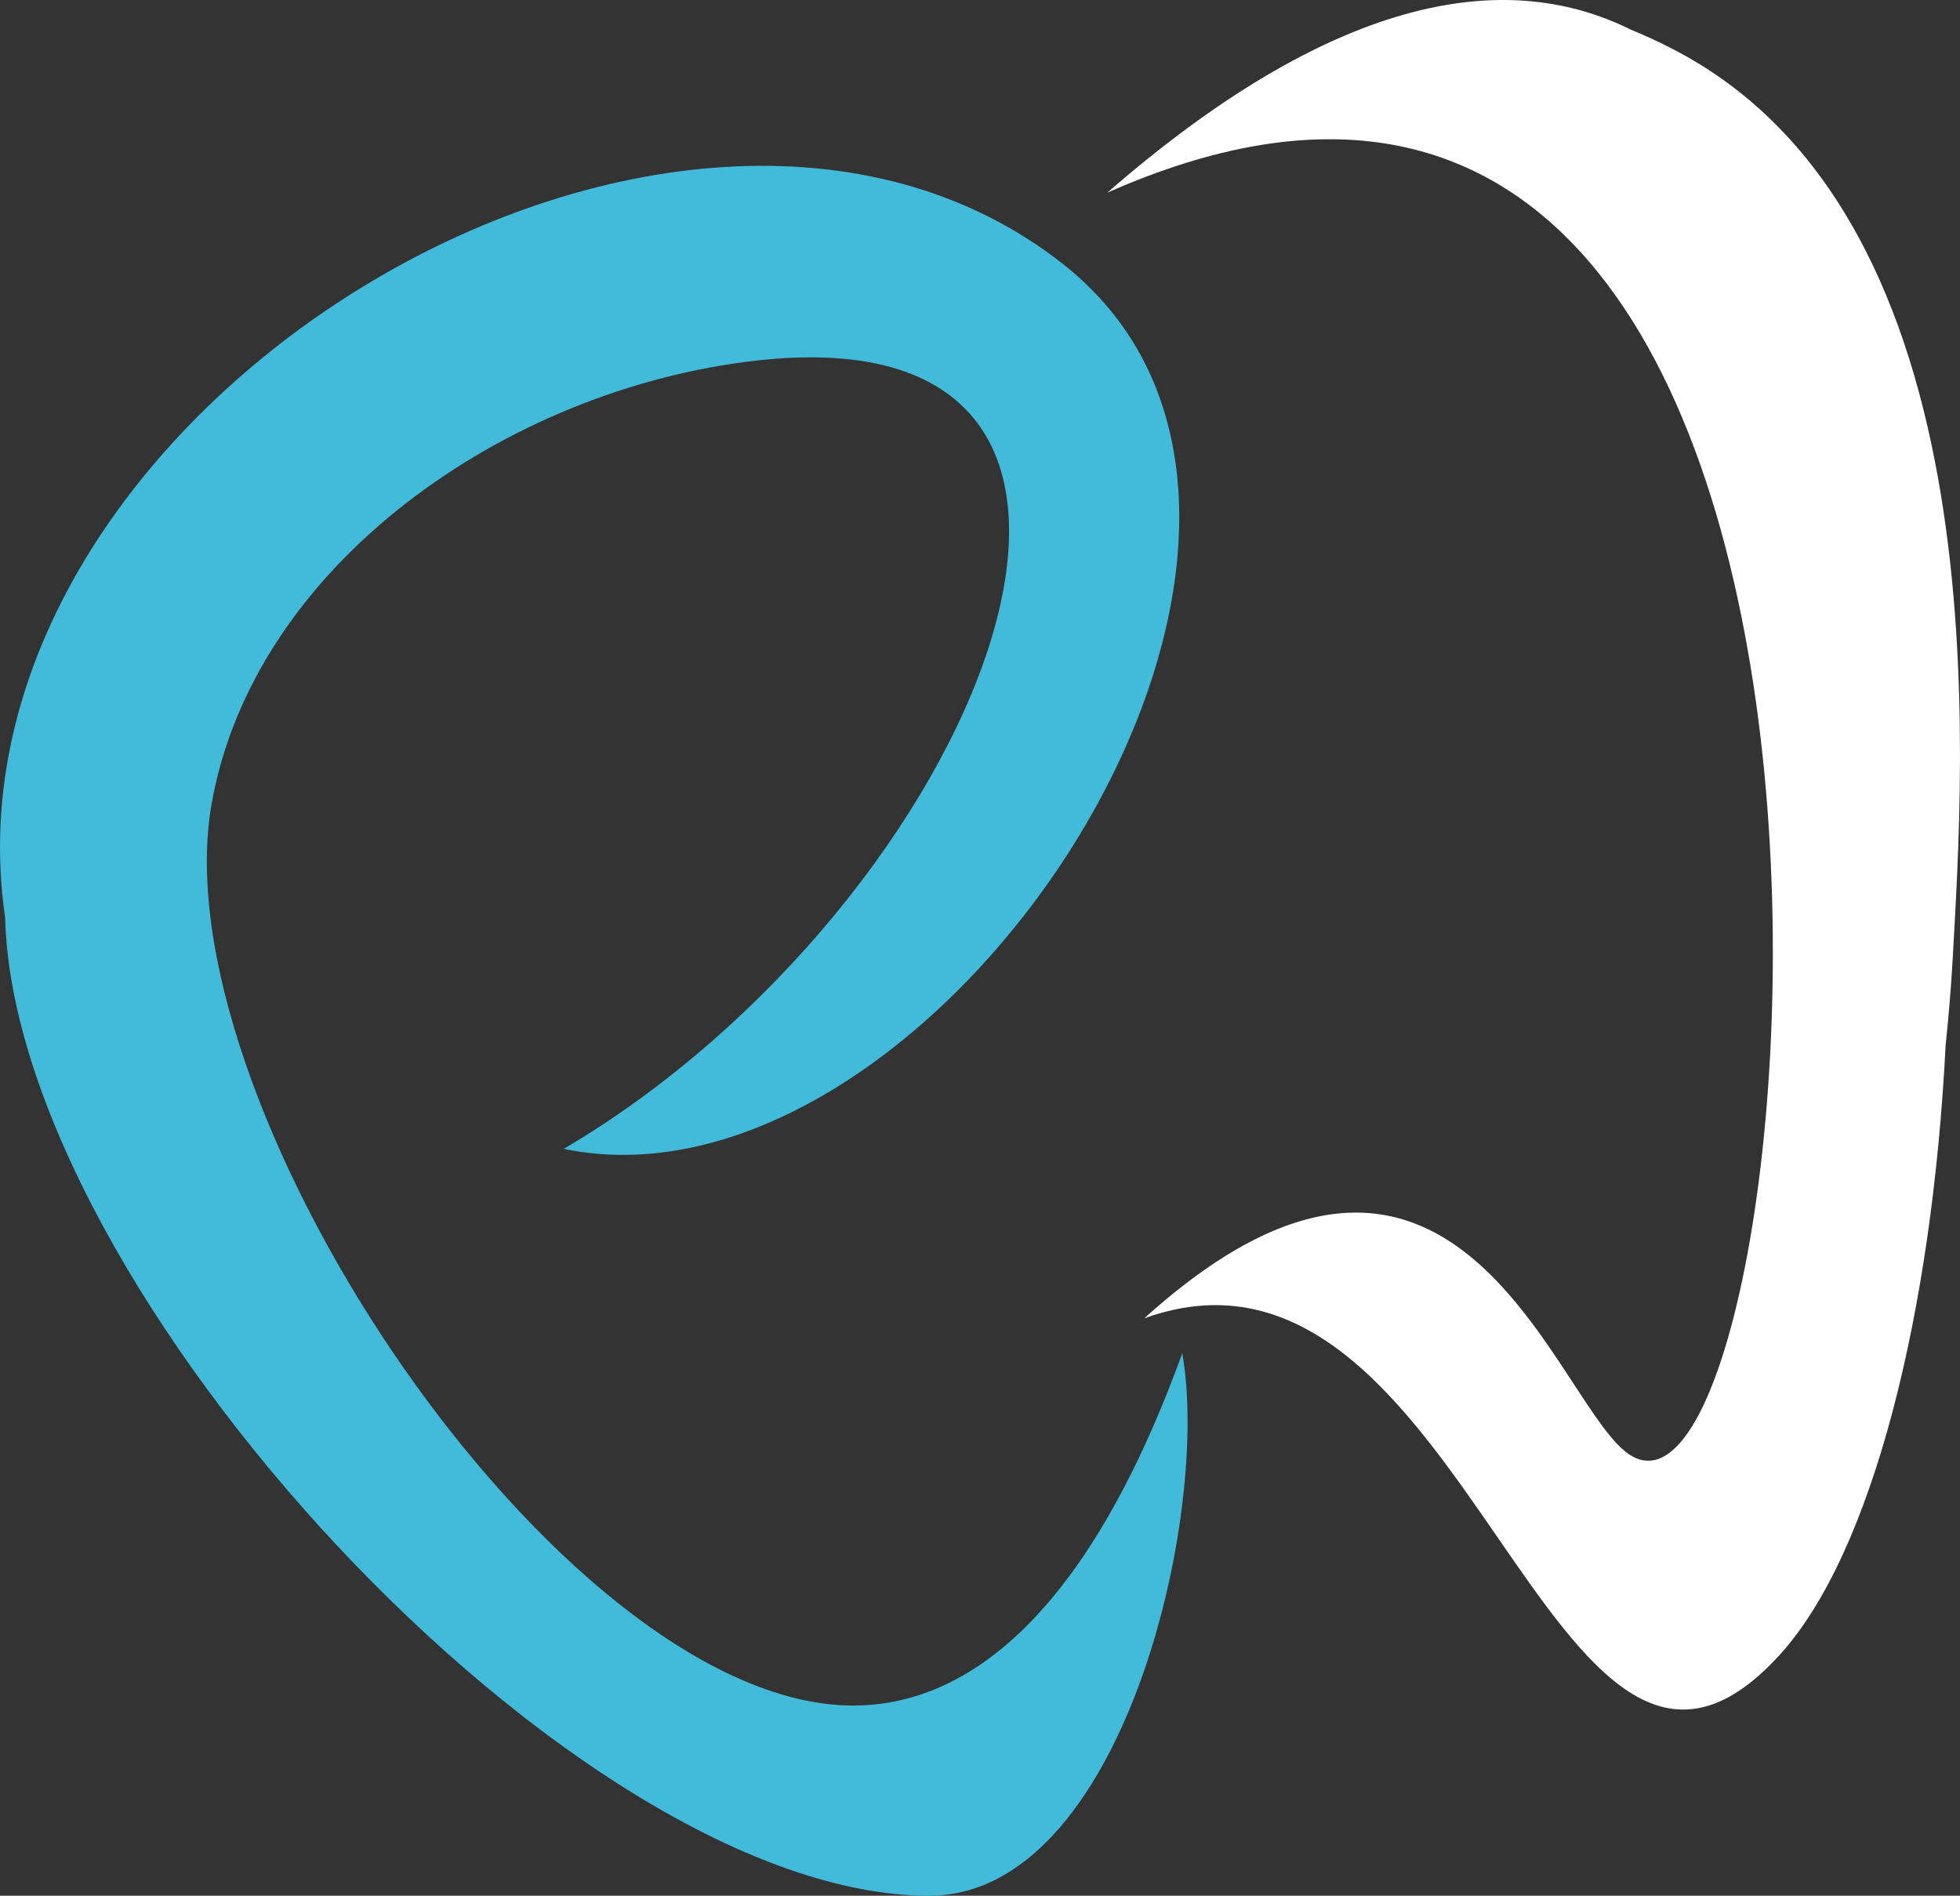
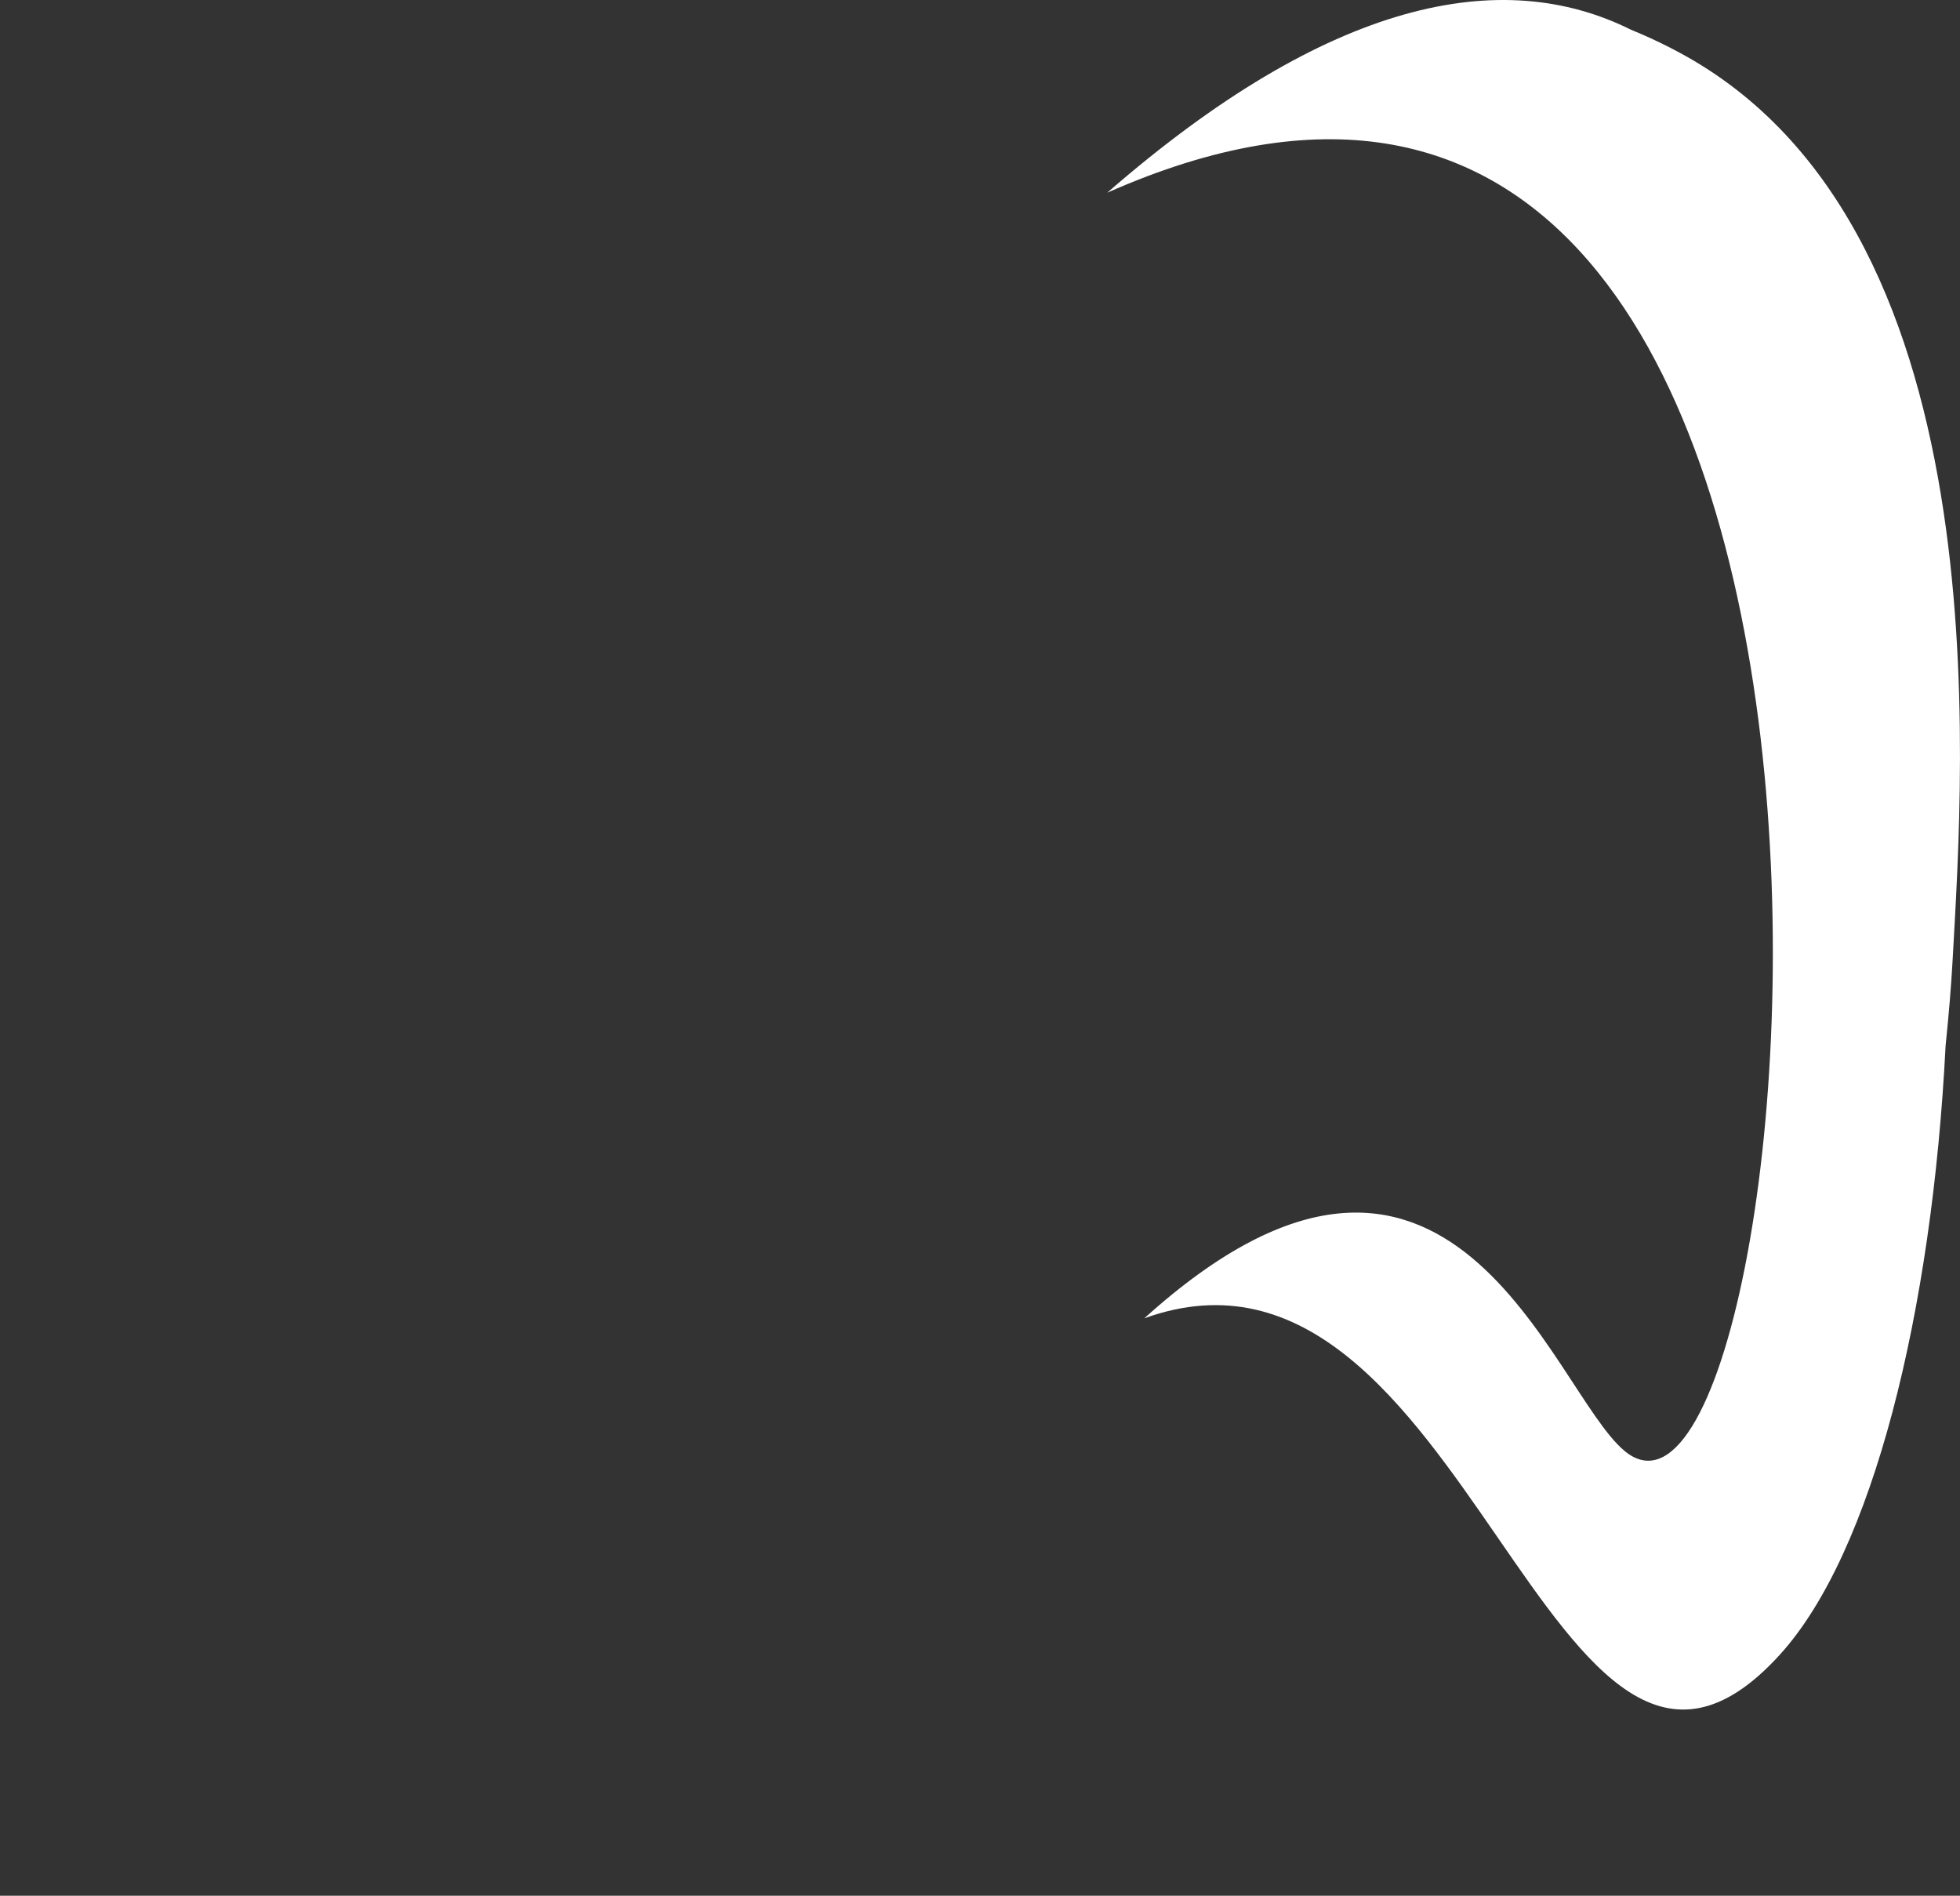
<svg xmlns="http://www.w3.org/2000/svg" id="Layer_2" data-name="Layer 2" viewBox="0 0 355.4 343.7">
  <rect x="0" y="0" width="355.4" height="343.7" fill="#333333" stroke="none" />
  <defs>
    <style>
      .cls-1 {
        fill: #fff;
      }

      .cls-1, .cls-2 {
        fill-rule: evenodd;
        stroke-width: 0px;
      }

      .cls-2 {
        fill: #42bbdb;
      }
    </style>
  </defs>
  <g id="Layer_1-2" data-name="Layer 1">
    <path class="cls-1" d="M303.05,8.75c-2.47-1.26-4.9-2.38-7.31-3.36-23.44-11.67-54.69-5.51-94.97,29.55,156.54-69.31,128.11,256.68,93.8,228.11-13.39-11.15-31.47-74.28-87.08-24.04,58.68-21.19,73.68,106.65,115.22,61.01,16.87-18.53,27.63-62.1,30.08-110.47.6-5.77,1.01-10.85,1.24-14.97,2.04-36.68,9.26-135.11-50.98-165.82Z" />
-     <path class="cls-2" d="M214.37,245.3c5.23,29.39-10.86,98.32-45.81,98.39C104.18,343.83,2.63,233.73.93,166.34-12.47,74.77,122.71-7.13,192.69,47.82c60.9,47.83-22.41,174.58-90.47,160.47,75.45-44.41,119.04-152.46,34.88-142.91-45.31,5.14-90.94,36.97-98.7,80.19-9.55,53.18,59.59,157.61,111.9,163.4,18.8,2.08,43.97-8.22,64.09-63.66" />
  </g>
</svg>